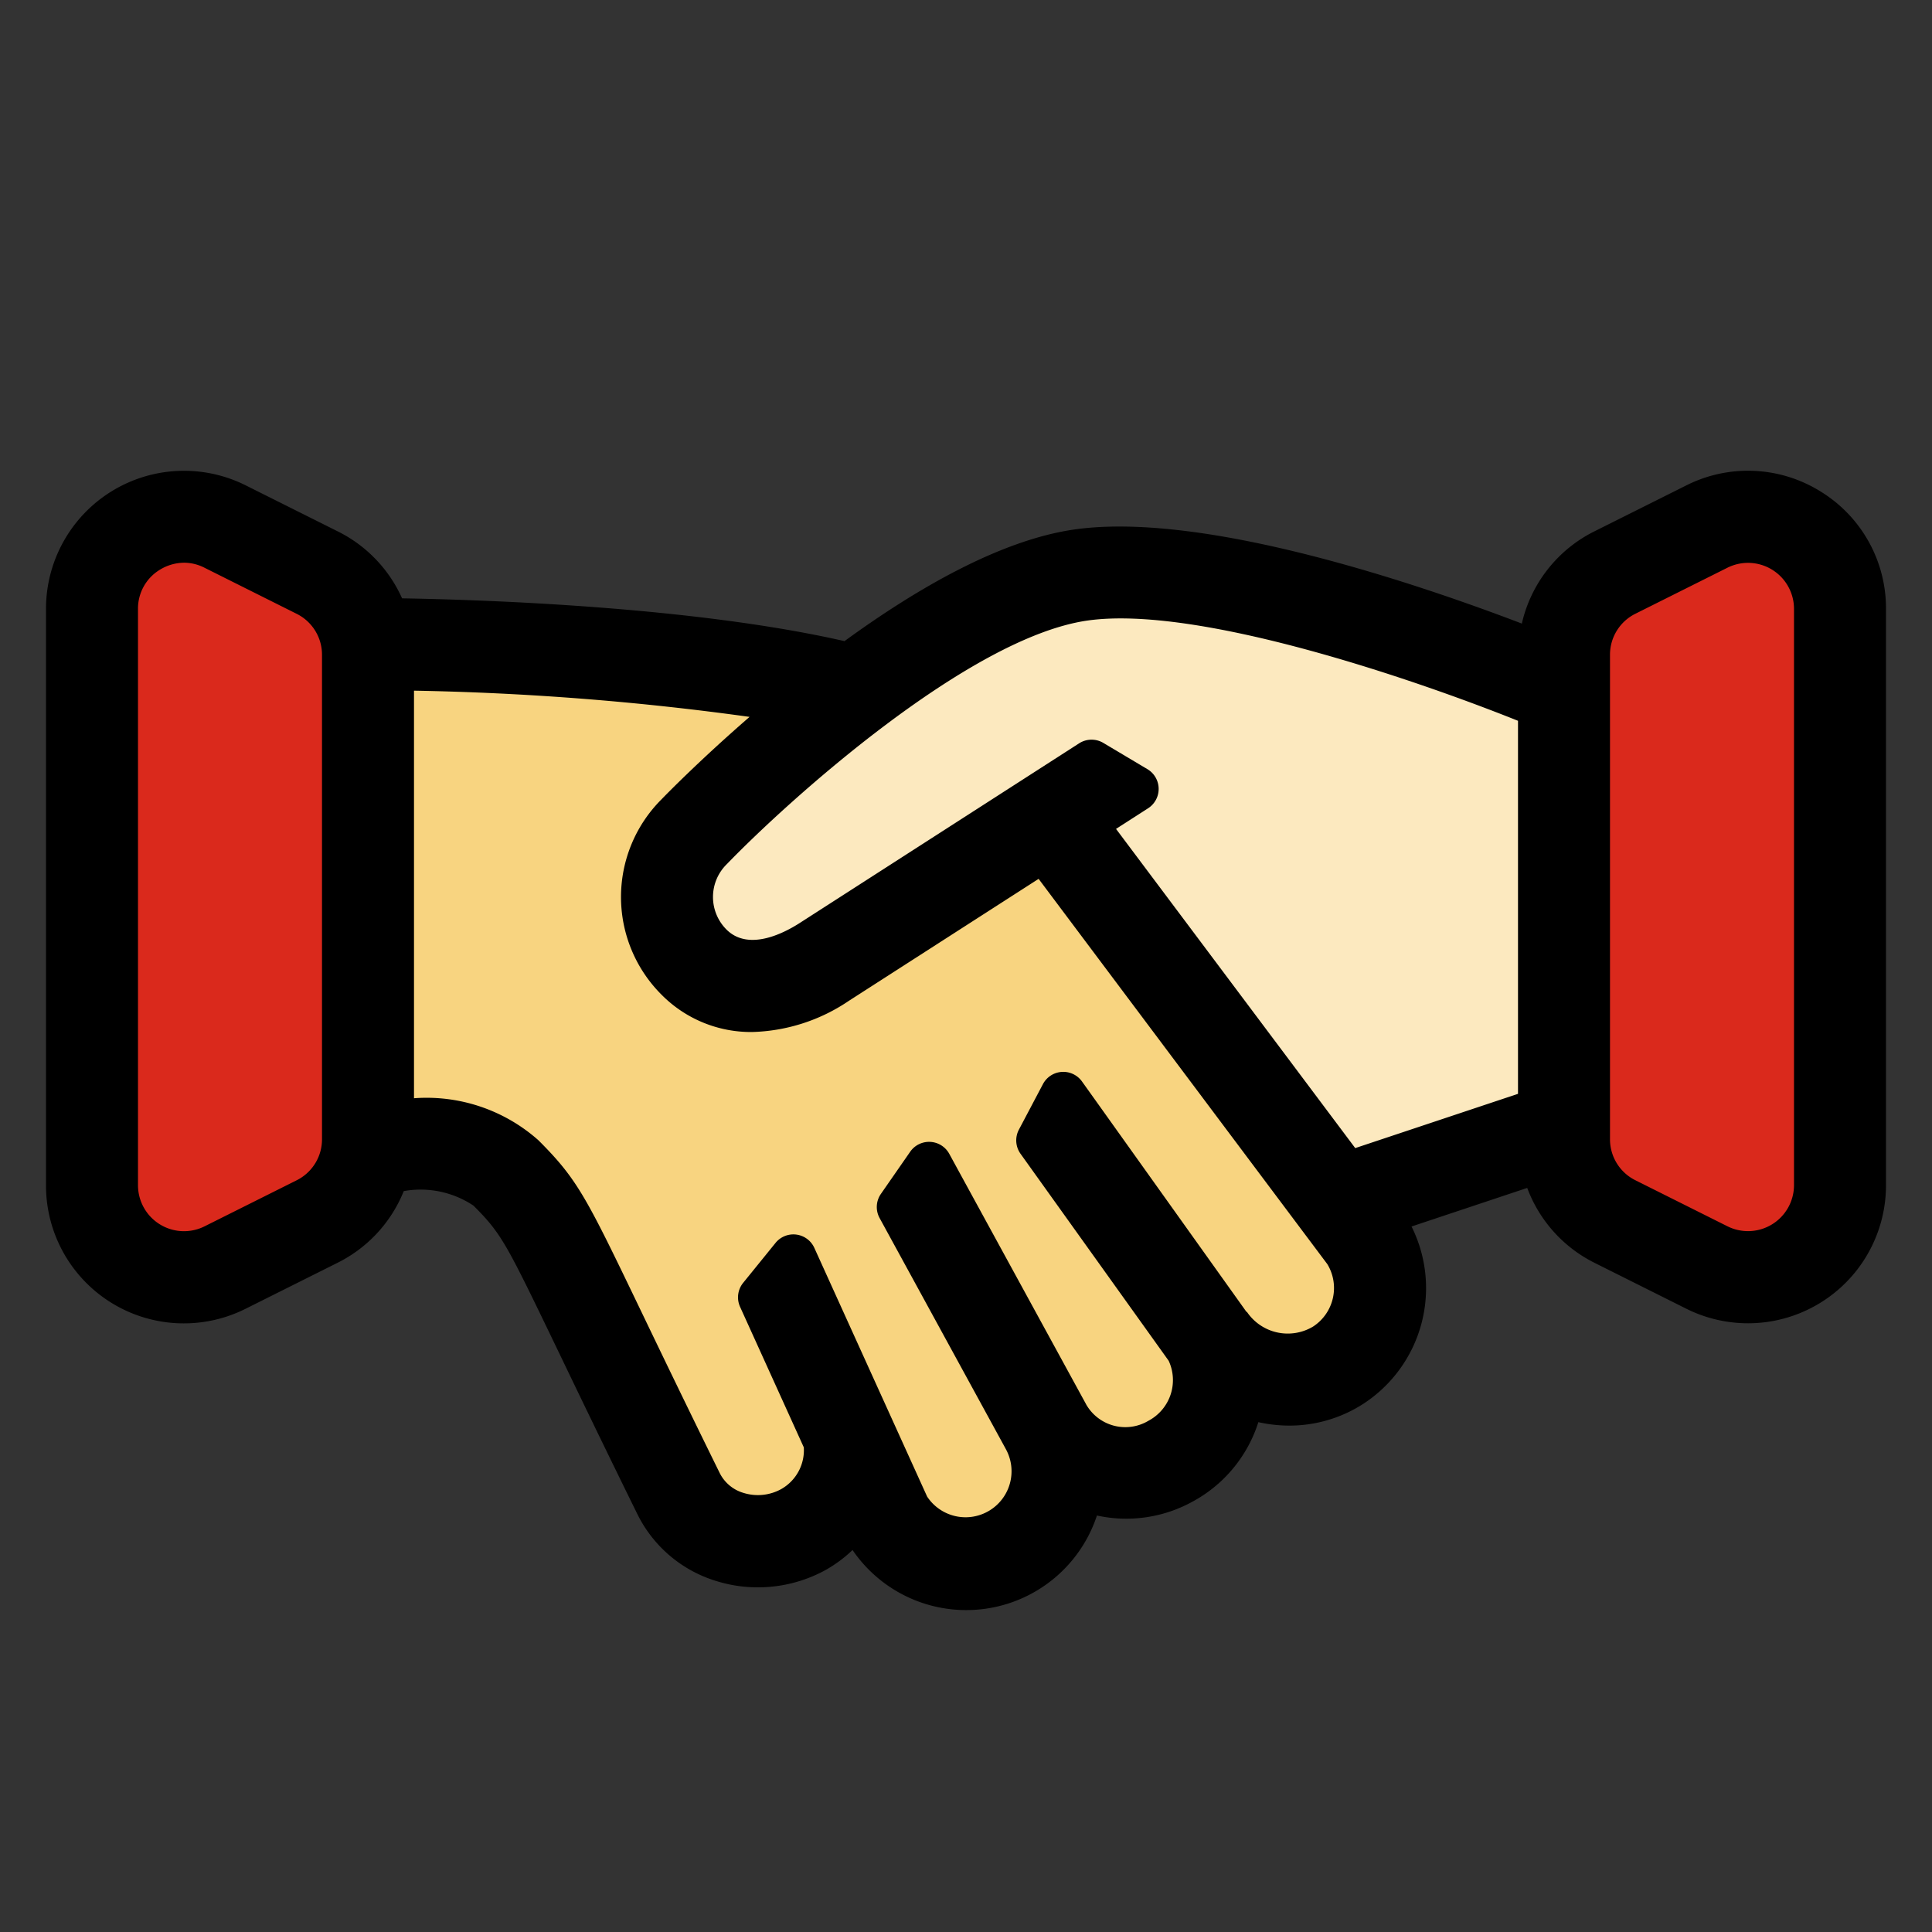
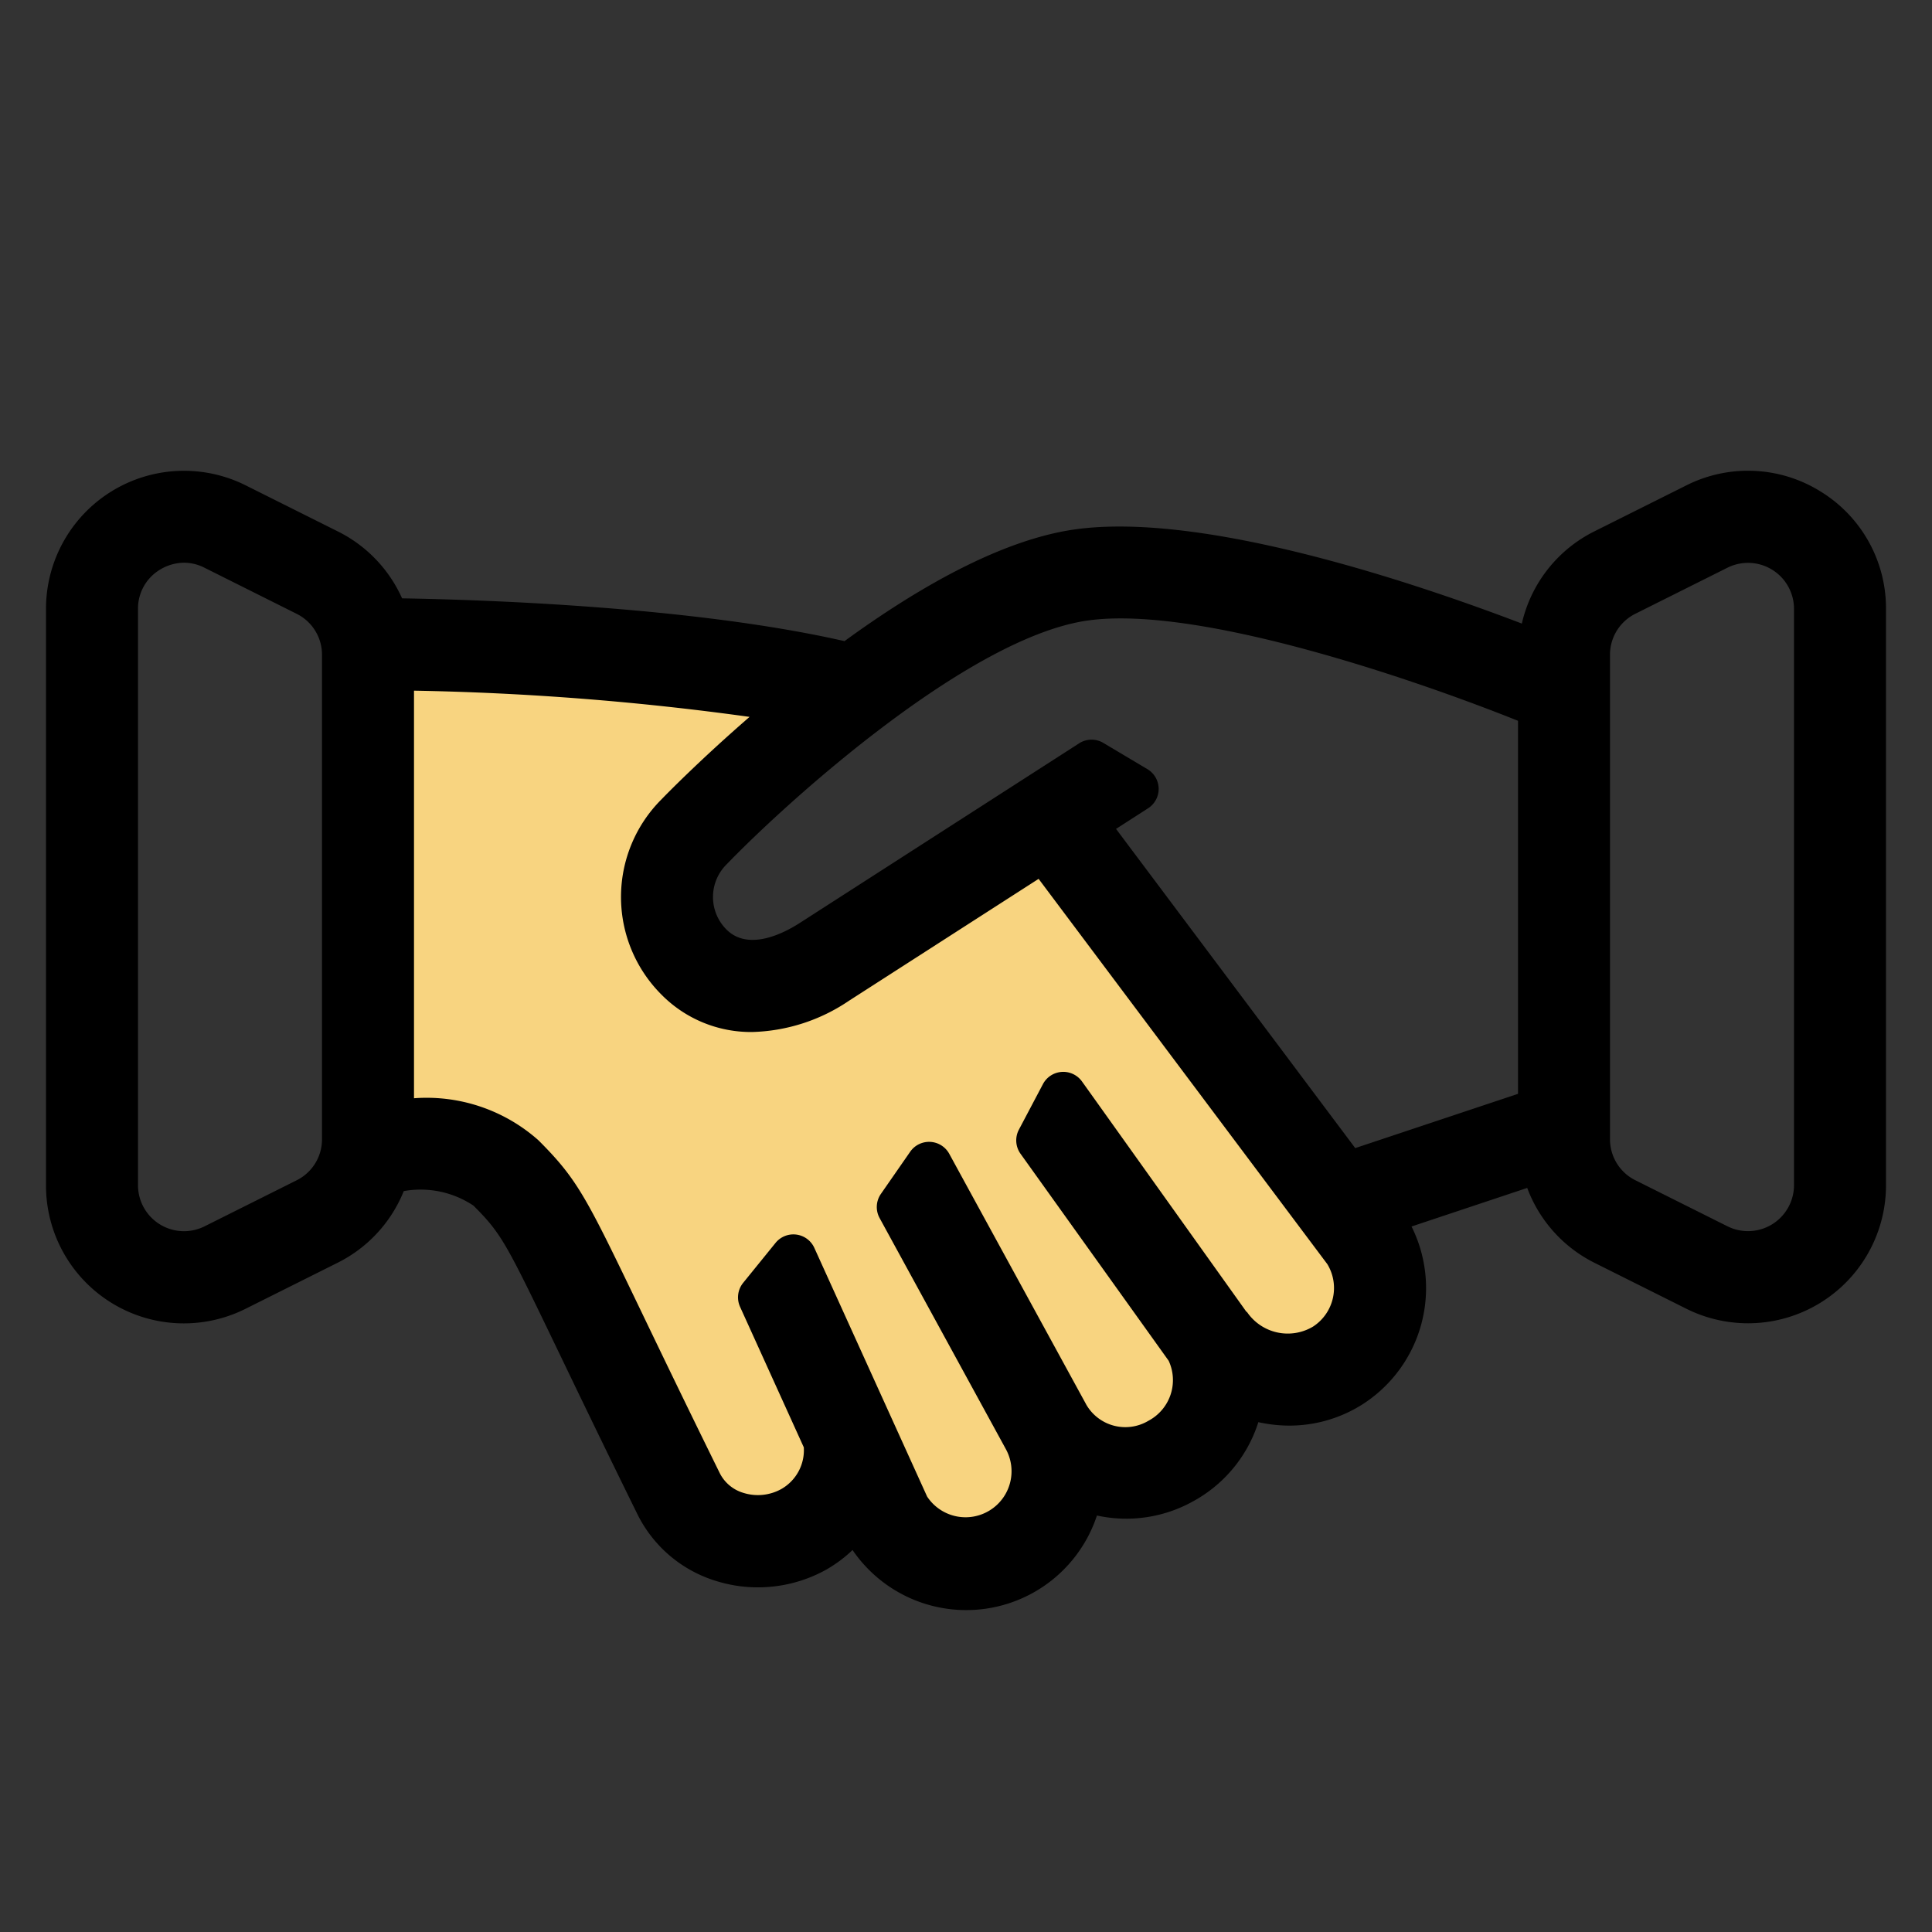
<svg xmlns="http://www.w3.org/2000/svg" id="handshake" viewBox="0 0 84 84">
  <rect x="0" y="0" width="84" height="84" fill="#333333" stroke="none" />
  <g id="bold-arms">
-     <path d="M8,54.534a3.07,3.07,0,0,1-1.58-.453A2.964,2.964,0,0,1,5,51.528V26.472A2.982,2.982,0,0,1,6.423,23.92,3.07,3.07,0,0,1,8,23.466a2.958,2.958,0,0,1,1.338.324l4,2A2.983,2.983,0,0,1,15,28.472V49.528a2.983,2.983,0,0,1-1.658,2.683l-4,2A2.973,2.973,0,0,1,8,54.534Zm69.575-.455A2.962,2.962,0,0,0,79,51.528V26.472a2.985,2.985,0,0,0-1.425-2.554A3.08,3.08,0,0,0,76,23.466a2.976,2.976,0,0,0-1.338.323l-4,2A2.986,2.986,0,0,0,69,28.472V49.528a2.985,2.985,0,0,0,1.658,2.683l4,2A2.971,2.971,0,0,0,76,54.534,3.071,3.071,0,0,0,77.579,54.079Z" fill="#da291c" />
-   </g>
+     </g>
  <g id="bold-hand-left">
    <path d="M42,67a2.984,2.984,0,0,1-2.537-1.4l-.037-.058L34.5,54.676l-1.408,1.737,2.855,6.292.006.2a2.937,2.937,0,0,1-1.5,2.717,3.1,3.1,0,0,1-1.5.389,3.049,3.049,0,0,1-.921-.142A2.682,2.682,0,0,1,30.4,64.5c-1.5-3.035-2.584-5.3-3.413-7.023-2.38-4.952-2.685-5.587-4.279-7.181a6.077,6.077,0,0,0-4.467-1.546L17,48.771V29.006l1.023.024a122.161,122.161,0,0,1,14.72,1.151l2.13.33-1.628,1.413c-2.217,1.925-3.706,3.464-3.768,3.528a5,5,0,0,0-.013,7.083A4.485,4.485,0,0,0,32.7,43.87a6.9,6.9,0,0,0,3.671-1.2L45.4,36.863l13.11,17.495a3.037,3.037,0,0,1-.872,4.158,2.972,2.972,0,0,1-1.62.47,3.222,3.222,0,0,1-1.97-.677l-.107.065-.554-.752L46.23,47.6l-1.042,1.978,6.495,9.072.04.085a3,3,0,0,1-1.315,3.91,3.226,3.226,0,0,1-1.512.385,2.868,2.868,0,0,1-2.523-1.456L40.4,50.643l-1.274,1.836,5.453,9.981a3.011,3.011,0,0,1,.32,2.316A2.976,2.976,0,0,1,43.5,66.6,3.012,3.012,0,0,1,42,67Z" fill="#f8d480" />
  </g>
  <g id="bold-hand-right">
-     <path d="M47.084,35.779l2.3-1.478-1.923-1.142L35.287,40.987a4.984,4.984,0,0,1-2.564.878,2.551,2.551,0,0,1-1.845-.744A2.983,2.983,0,0,1,30,39a3.027,3.027,0,0,1,.9-2.146c.084-.086,9.654-9.923,16.24-10.864a11.4,11.4,0,0,1,1.588-.1c6.046,0,15.756,3.769,17.642,4.524l.628.252V48.279l-8.444,2.815Z" fill="#fce9bf" />
-   </g>
+     </g>
  <g id="bold-line">
    <path d="M79.154,21.368a5.965,5.965,0,0,0-5.838-.263l-4,2a5.957,5.957,0,0,0-3.149,4.007c-4.527-1.729-13.827-4.89-19.45-4.092-3.211.459-6.846,2.557-10,4.855-6.584-1.5-15.691-1.8-19.235-1.86a5.974,5.974,0,0,0-2.794-2.91l-4-2A6,6,0,0,0,2,26.472V51.528A5.993,5.993,0,0,0,10.684,56.9l4-2a5.966,5.966,0,0,0,2.871-3.113,4.144,4.144,0,0,1,3.031.632c1.232,1.232,1.418,1.619,3.7,6.358.832,1.732,1.924,4,3.424,7.051a5.659,5.659,0,0,0,3.429,2.911,6.052,6.052,0,0,0,1.811.276,6.115,6.115,0,0,0,2.962-.763,5.843,5.843,0,0,0,1.155-.86,5.983,5.983,0,0,0,10.626-1.5,5.96,5.96,0,0,0,4.127-.588,5.978,5.978,0,0,0,2.891-3.471,6.286,6.286,0,0,0,1.324.15,5.925,5.925,0,0,0,3.236-.945,6,6,0,0,0,2.1-7.712l5.03-1.677A5.964,5.964,0,0,0,69.316,54.9l4,2A6,6,0,0,0,82,51.528V26.472A5.959,5.959,0,0,0,79.154,21.368ZM14,49.528A1.988,1.988,0,0,1,12.9,51.316l-4,2A2,2,0,0,1,6,51.528V26.472a1.972,1.972,0,0,1,.949-1.7A2.043,2.043,0,0,1,8,24.466a1.968,1.968,0,0,1,.891.218l4,2A1.985,1.985,0,0,1,14,28.472Zm43.09,8.149a2.143,2.143,0,0,1-2.88-.644l-.013.009-6.571-9.206-.582-.814a1,1,0,0,0-1.7.116L44.3,49.115a1,1,0,0,0,.071,1.049l6.441,9a2,2,0,0,1-.877,2.607,1.961,1.961,0,0,1-2.709-.706h0l-.01-.02-5.464-10-.479-.878a1,1,0,0,0-1.7-.091L38.3,51.909a1,1,0,0,0-.056,1.05l5.453,9.98h0v0l.032.059a2,2,0,0,1-3.42,2.069l-4.49-9.9h0l-.413-.911a1,1,0,0,0-1.687-.217l-1.408,1.737a1,1,0,0,0-.134,1.043l2.771,6.109a1.943,1.943,0,0,1-.98,1.814,2.1,2.1,0,0,1-1.638.168,1.685,1.685,0,0,1-1.036-.861c-1.493-3.033-2.58-5.293-3.408-7.016-2.392-4.976-2.76-5.74-4.474-7.454A7.319,7.319,0,0,0,18,47.75V30.029a121.619,121.619,0,0,1,14.59,1.14c-2.2,1.908-3.685,3.435-3.833,3.589a6,6,0,0,0,0,8.484A5.464,5.464,0,0,0,32.7,44.87a7.856,7.856,0,0,0,4.212-1.359l8.245-5.3,12.552,16.75A2,2,0,0,1,57.09,57.677ZM66,47.558l-7.077,2.359-10.4-13.878.554-.356.841-.541a1,1,0,0,0-.03-1.7L47.97,32.3a1,1,0,0,0-1.052.019h0L34.746,40.146c-.628.4-2.19,1.238-3.161.268a2,2,0,0,1,.025-2.852c2.6-2.693,10.488-9.841,15.673-10.582C52.07,26.3,61.5,29.536,66,31.339Zm12,3.97a2,2,0,0,1-2.895,1.788l-4-2A1.988,1.988,0,0,1,70,49.528V28.472a1.987,1.987,0,0,1,1.105-1.788l4-2A2,2,0,0,1,78,26.472Z" />
  </g>
</svg>